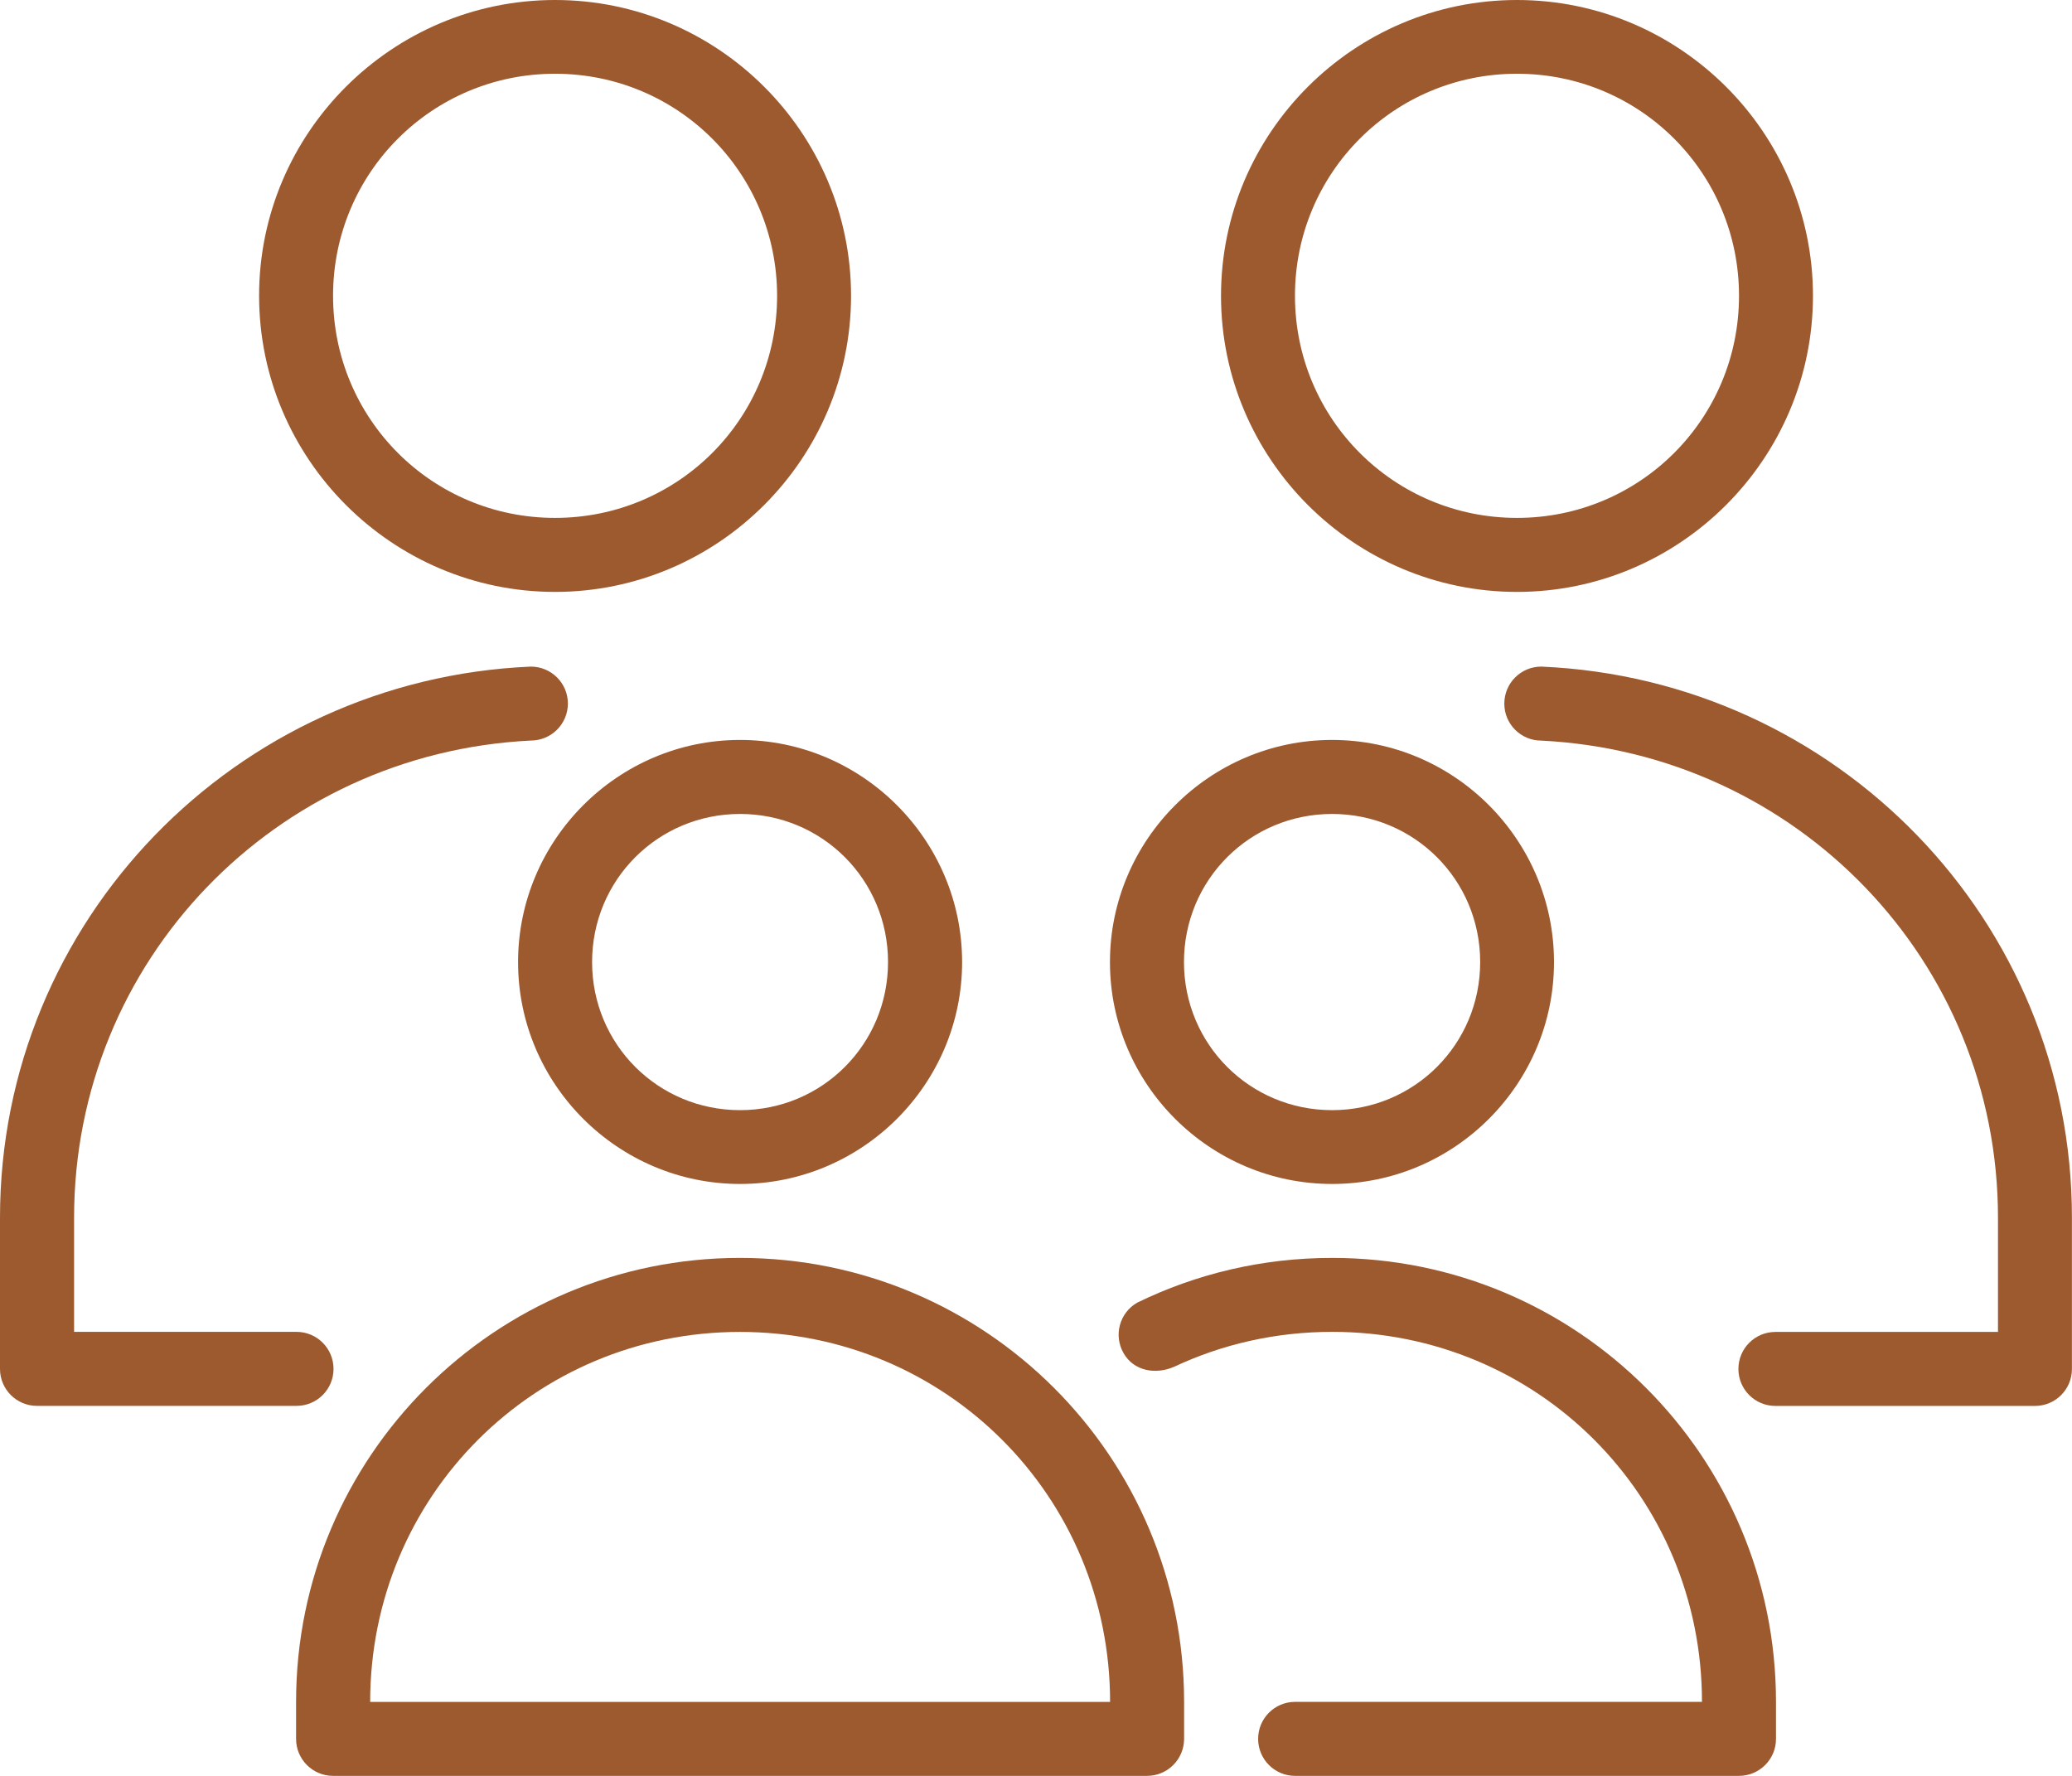
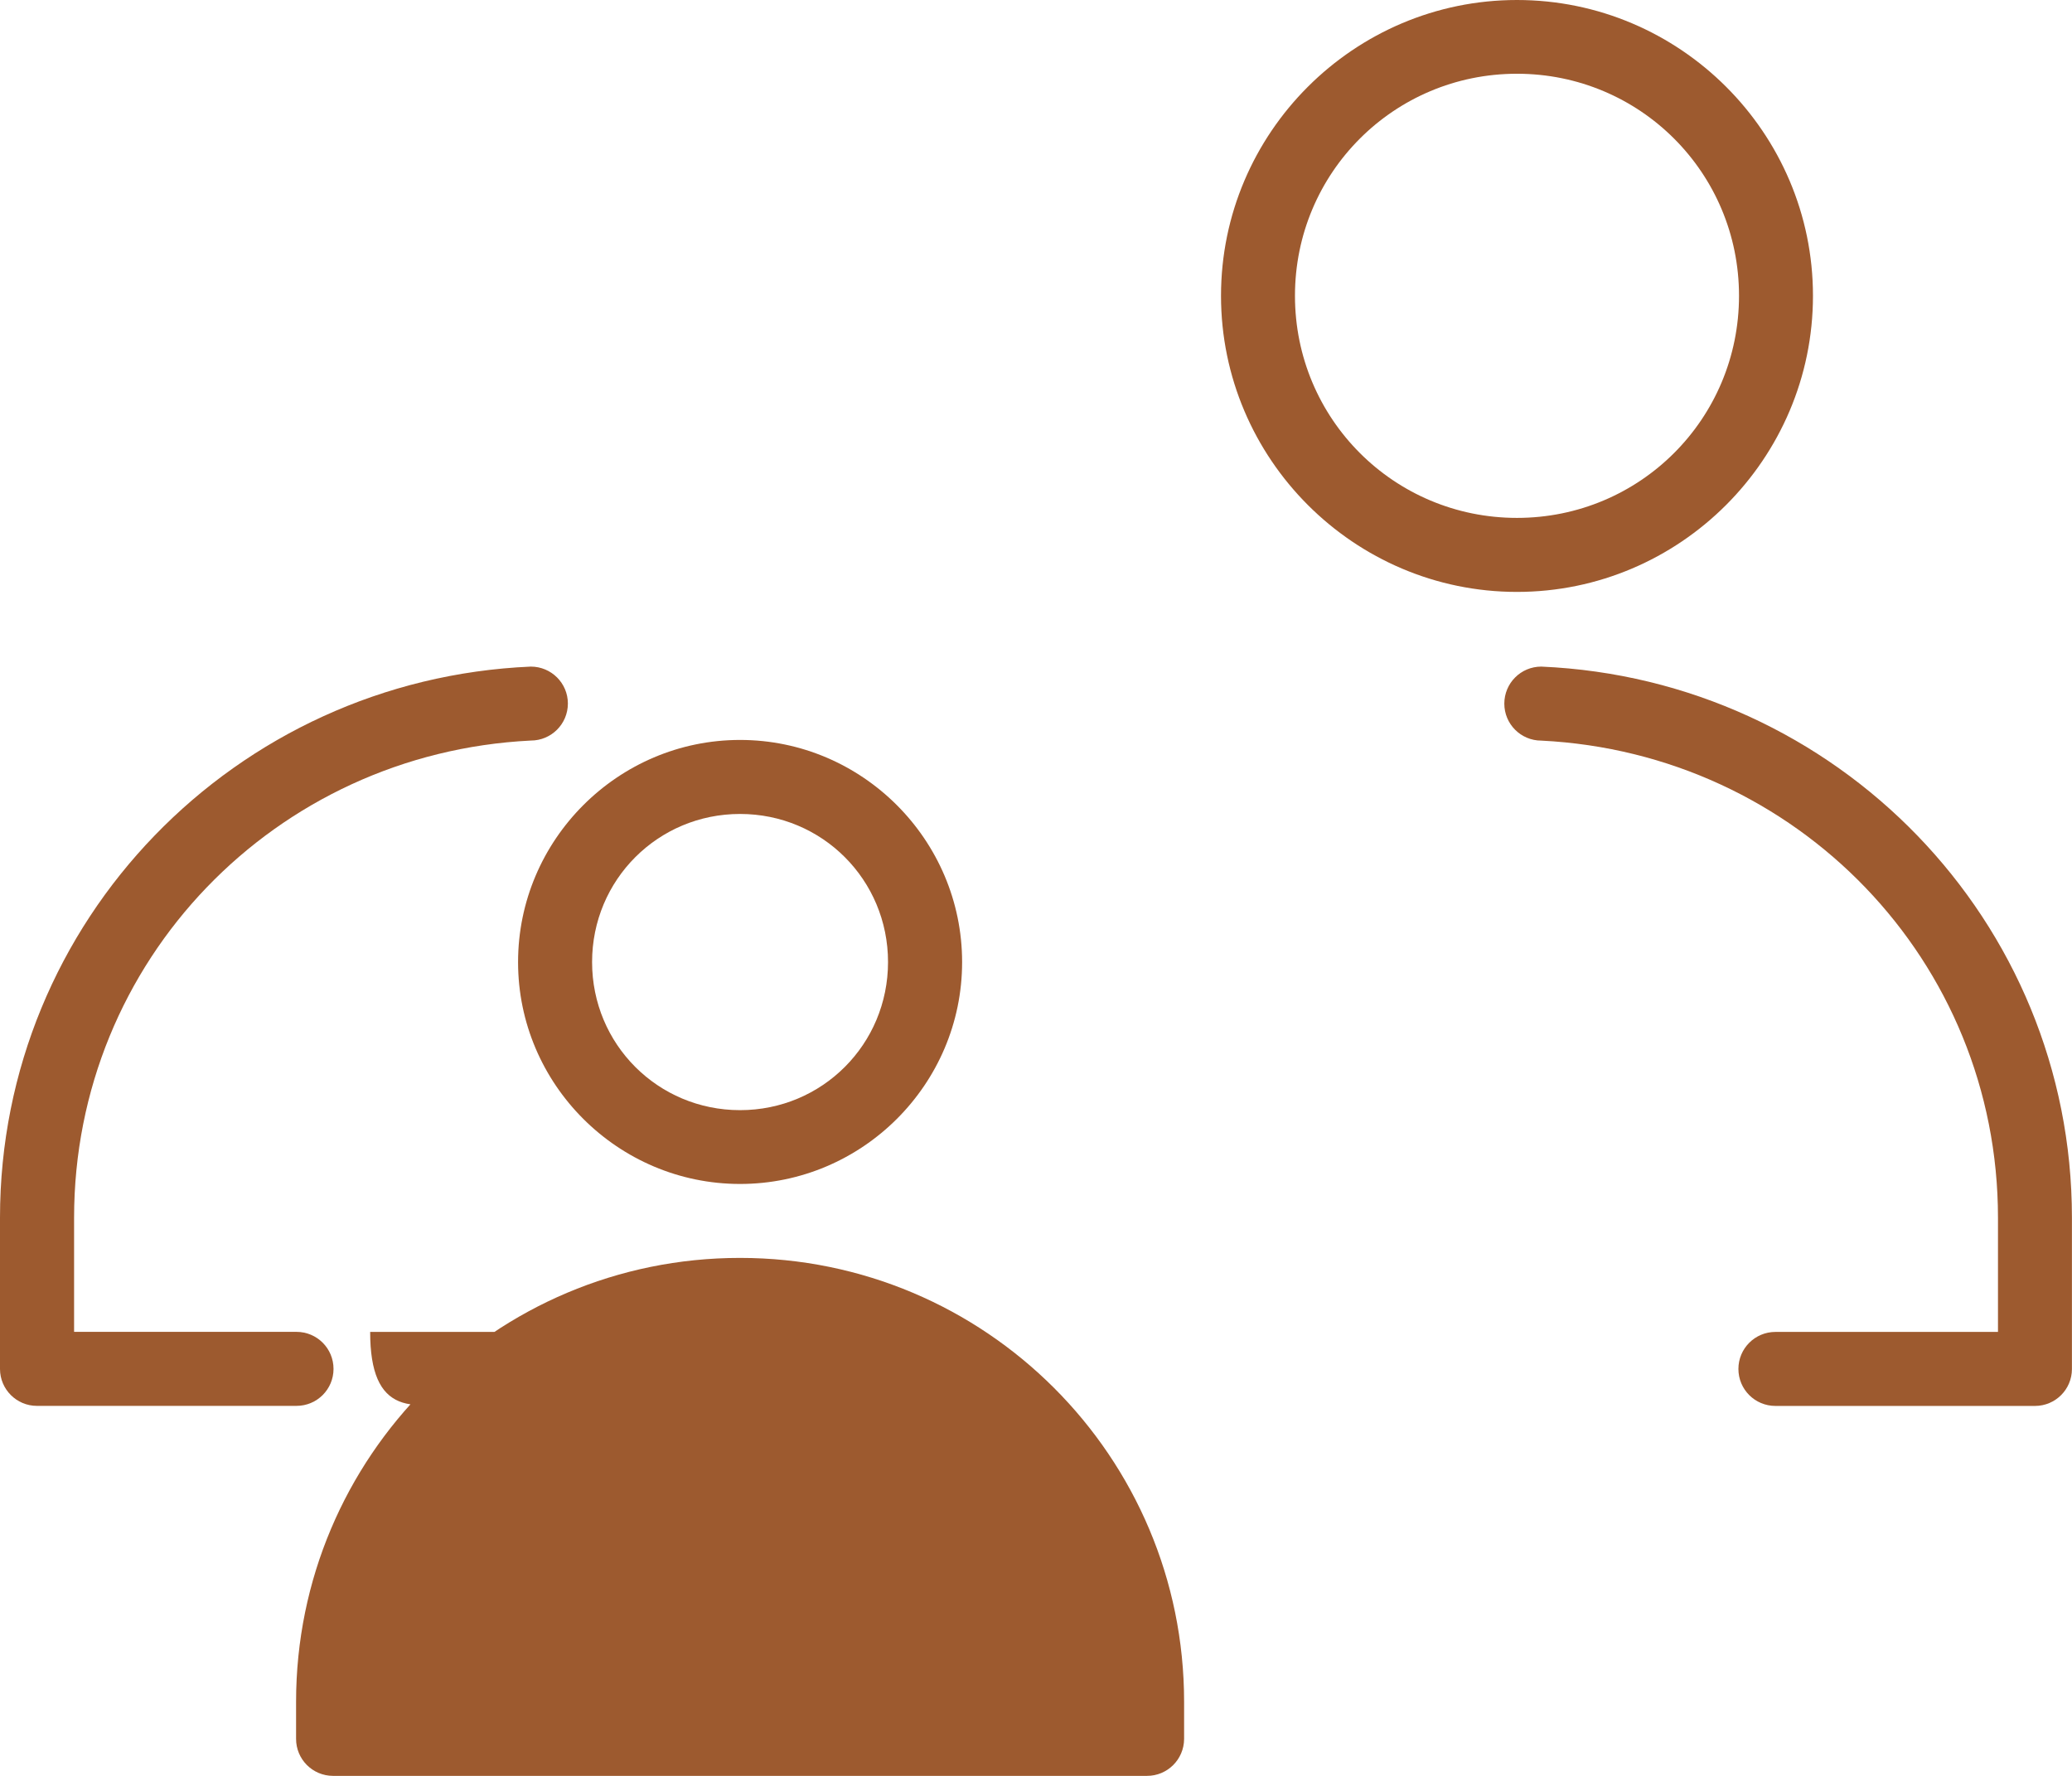
<svg xmlns="http://www.w3.org/2000/svg" version="1.1" id="svg8" x="0px" y="0px" width="30.82px" height="26.417px" viewBox="29.18 29.581 30.82 26.417" enable-background="new 29.18 29.581 30.82 26.417" xml:space="preserve">
  <g id="layer1" transform="translate(0 -280.067)">
    <path id="circle2671" vector-effect="none" fill="#9D5A2F" d="M51.744,309.648c2.425,0,4.403,1.975,4.403,4.4   c0,2.426-1.979,4.405-4.403,4.405c-2.424,0-4.402-1.979-4.402-4.405C47.342,311.623,49.32,309.648,51.744,309.648z M51.744,310.745   c-1.829,0-3.302,1.473-3.302,3.303c0,1.831,1.473,3.304,3.302,3.304c1.83,0,3.303-1.473,3.303-3.304   C55.047,312.218,53.574,310.745,51.744,310.745z" />
    <path id="path2673" vector-effect="none" fill="#9D5A2F" d="M52.106,319.564c-0.304,0-0.55,0.246-0.55,0.551l0,0   c0,0.304,0.246,0.55,0.55,0.55l0,0c3.801,0.189,6.793,3.277,6.793,7.098v1.698h-3.31c-0.305,0-0.551,0.247-0.551,0.551   s0.246,0.55,0.551,0.55h3.862c0.302-0.001,0.547-0.245,0.548-0.548v-2.251C60,323.345,56.499,319.754,52.106,319.564   L52.106,319.564z" />
-     <path id="circle2677" vector-effect="none" fill="#9D5A2F" d="M37.436,309.648c2.425,0,4.403,1.975,4.403,4.4   c0,2.426-1.979,4.405-4.403,4.405c-2.424,0-4.402-1.979-4.402-4.405C33.033,311.623,35.012,309.648,37.436,309.648z    M37.436,310.745c-1.829,0-3.302,1.473-3.302,3.303c0,1.831,1.473,3.304,3.302,3.304c1.83,0,3.303-1.473,3.303-3.304   C40.738,312.218,39.266,310.745,37.436,310.745z" />
    <path id="path2679" vector-effect="none" fill="#9D5A2F" d="M37.076,319.564c-4.394,0.188-7.896,3.78-7.896,8.198v2.251   c0.001,0.303,0.247,0.548,0.549,0.548h3.861c0.305,0,0.551-0.246,0.551-0.55c0-0.305-0.246-0.551-0.551-0.551h-3.308v-1.698   c0-3.822,2.992-6.911,6.794-7.098c0.304,0,0.551-0.246,0.551-0.551l0,0C37.627,319.81,37.38,319.564,37.076,319.564L37.076,319.564   L37.076,319.564z" />
    <path id="circle2683" vector-effect="none" fill="#9D5A2F" d="M40.188,320.655c-1.816,0-3.302,1.486-3.302,3.305   c0,1.817,1.485,3.3,3.302,3.3s3.303-1.482,3.303-3.3C43.491,322.141,42.005,320.655,40.188,320.655z M40.188,321.756   c1.222,0,2.201,0.98,2.201,2.203s-0.979,2.203-2.201,2.203s-2.201-0.98-2.201-2.203S38.967,321.756,40.188,321.756z" />
-     <path id="path2685" vector-effect="none" fill="#9D5A2F" d="M40.187,328.36c-3.649,0-6.603,2.956-6.603,6.604v0.549   c-0.001,0.304,0.244,0.551,0.549,0.552l0,0H46.24c0.304,0.001,0.551-0.244,0.553-0.548c0-0.001,0-0.003,0-0.004v-0.549   C46.793,331.316,43.836,328.36,40.187,328.36z M40.187,329.461c3.059,0,5.505,2.446,5.505,5.504H34.686   C34.686,331.907,37.128,329.461,40.187,329.461z" />
-     <path id="circle2689" vector-effect="none" fill="#9D5A2F" d="M48.994,320.655c-1.818,0-3.304,1.486-3.304,3.305   c0,1.817,1.485,3.3,3.304,3.3s3.301-1.482,3.301-3.3C52.295,322.141,50.813,320.655,48.994,320.655z M48.994,321.756   c1.223,0,2.203,0.98,2.203,2.203s-0.98,2.203-2.203,2.203s-2.203-0.98-2.203-2.203S47.771,321.756,48.994,321.756z" />
-     <path id="path2691" vector-effect="none" fill="#9D5A2F" d="M48.995,328.36c-1.04,0-2.025,0.238-2.9,0.666   c-0.264,0.152-0.354,0.488-0.202,0.752c0.152,0.264,0.472,0.323,0.753,0.201c0.711-0.334,1.507-0.519,2.35-0.519   c3.059,0,5.5,2.445,5.5,5.504h-6.052c-0.304,0-0.55,0.246-0.55,0.55c0,0.305,0.246,0.551,0.55,0.551h6.604   c0.304-0.001,0.551-0.248,0.549-0.553v-0.548C55.597,331.316,52.645,328.36,48.995,328.36L48.995,328.36z" />
+     <path id="path2685" vector-effect="none" fill="#9D5A2F" d="M40.187,328.36c-3.649,0-6.603,2.956-6.603,6.604v0.549   c-0.001,0.304,0.244,0.551,0.549,0.552l0,0H46.24c0.304,0.001,0.551-0.244,0.553-0.548c0-0.001,0-0.003,0-0.004v-0.549   C46.793,331.316,43.836,328.36,40.187,328.36z M40.187,329.461H34.686   C34.686,331.907,37.128,329.461,40.187,329.461z" />
  </g>
</svg>